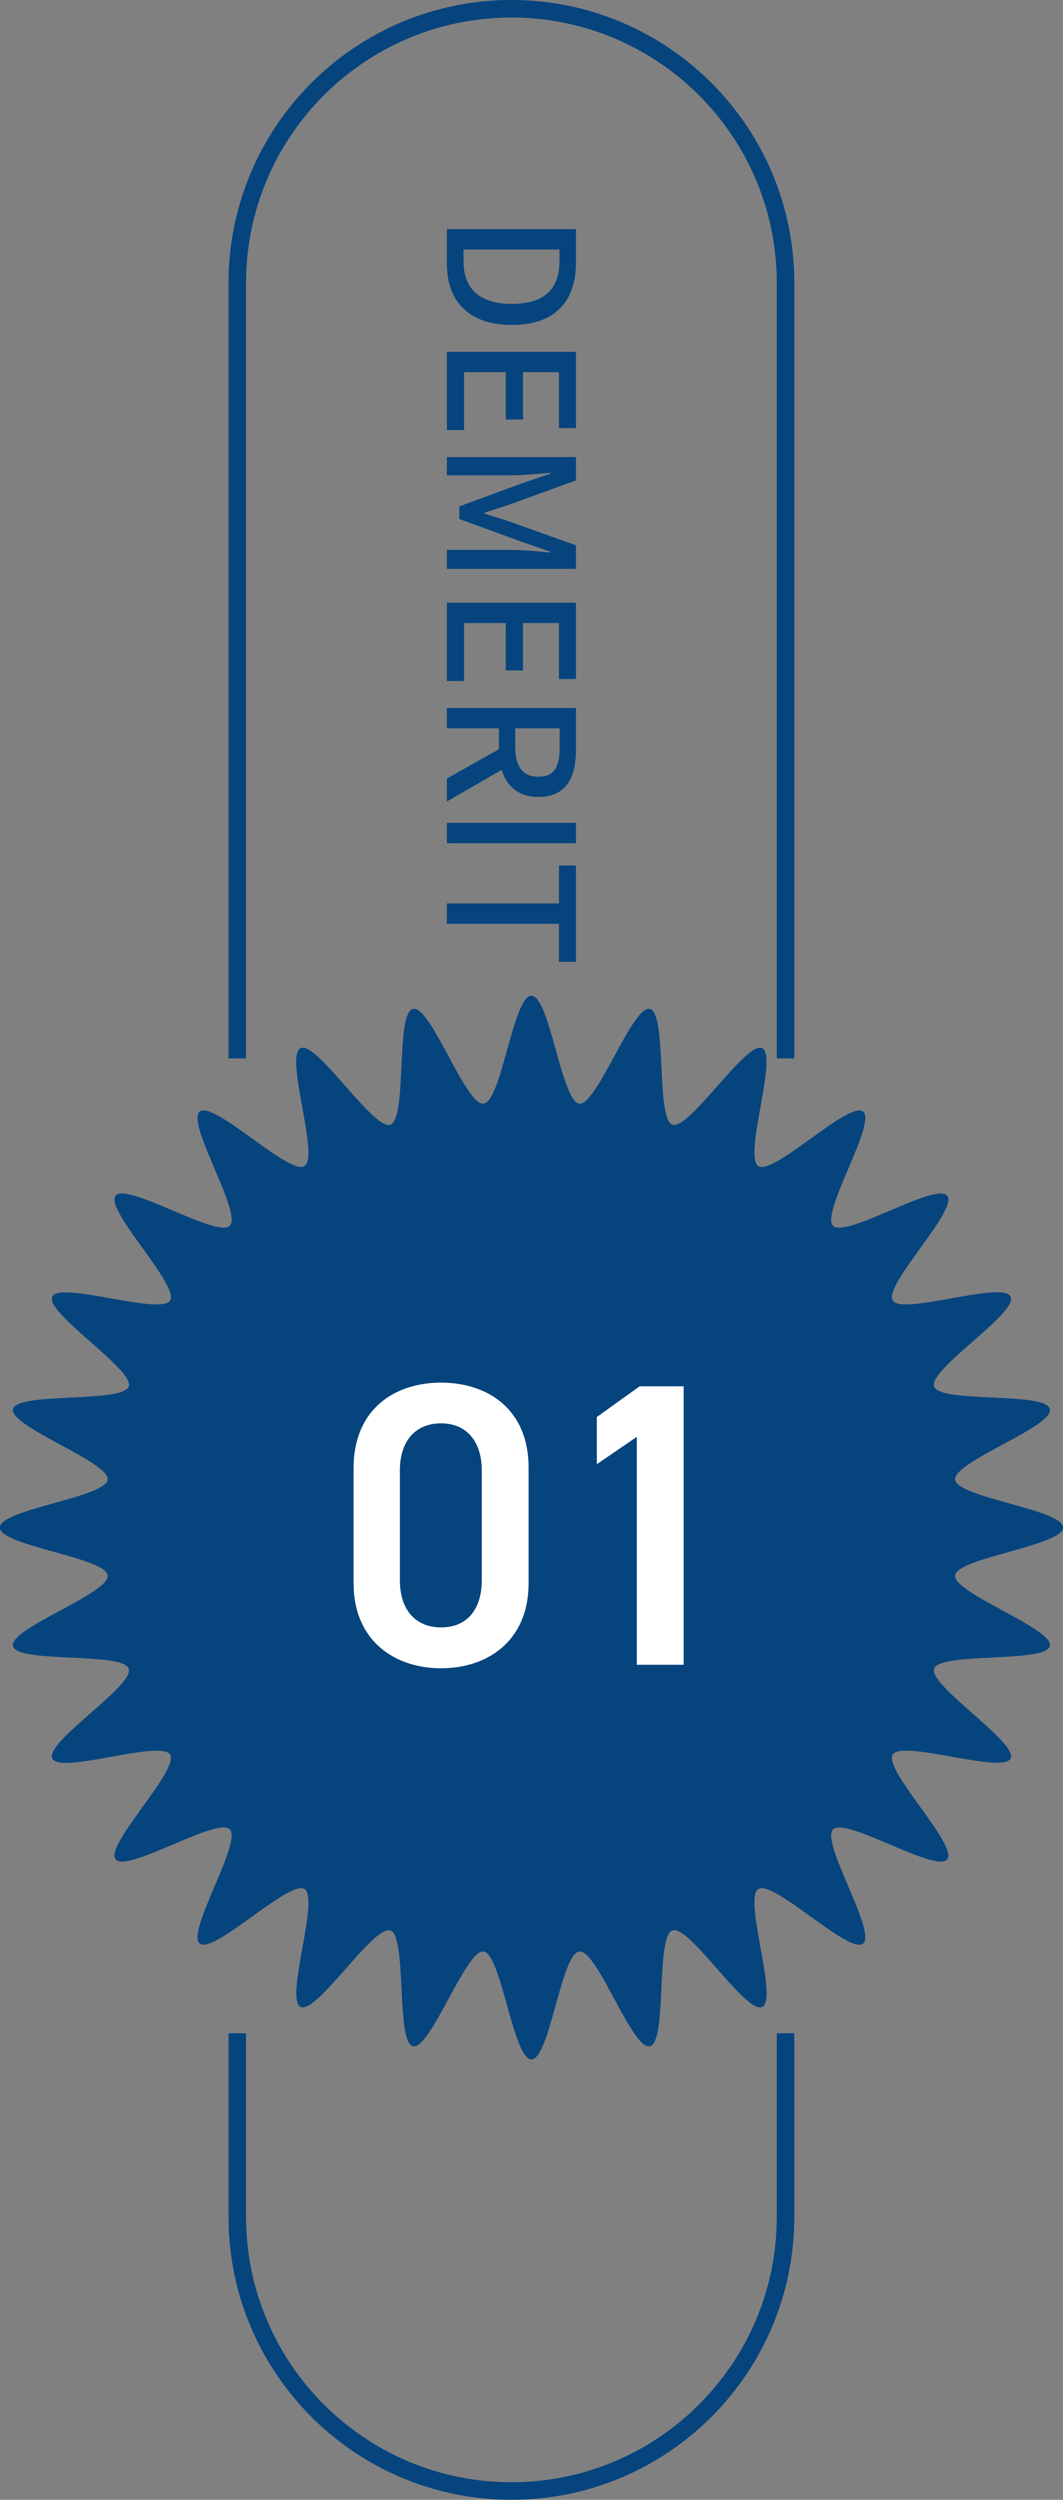
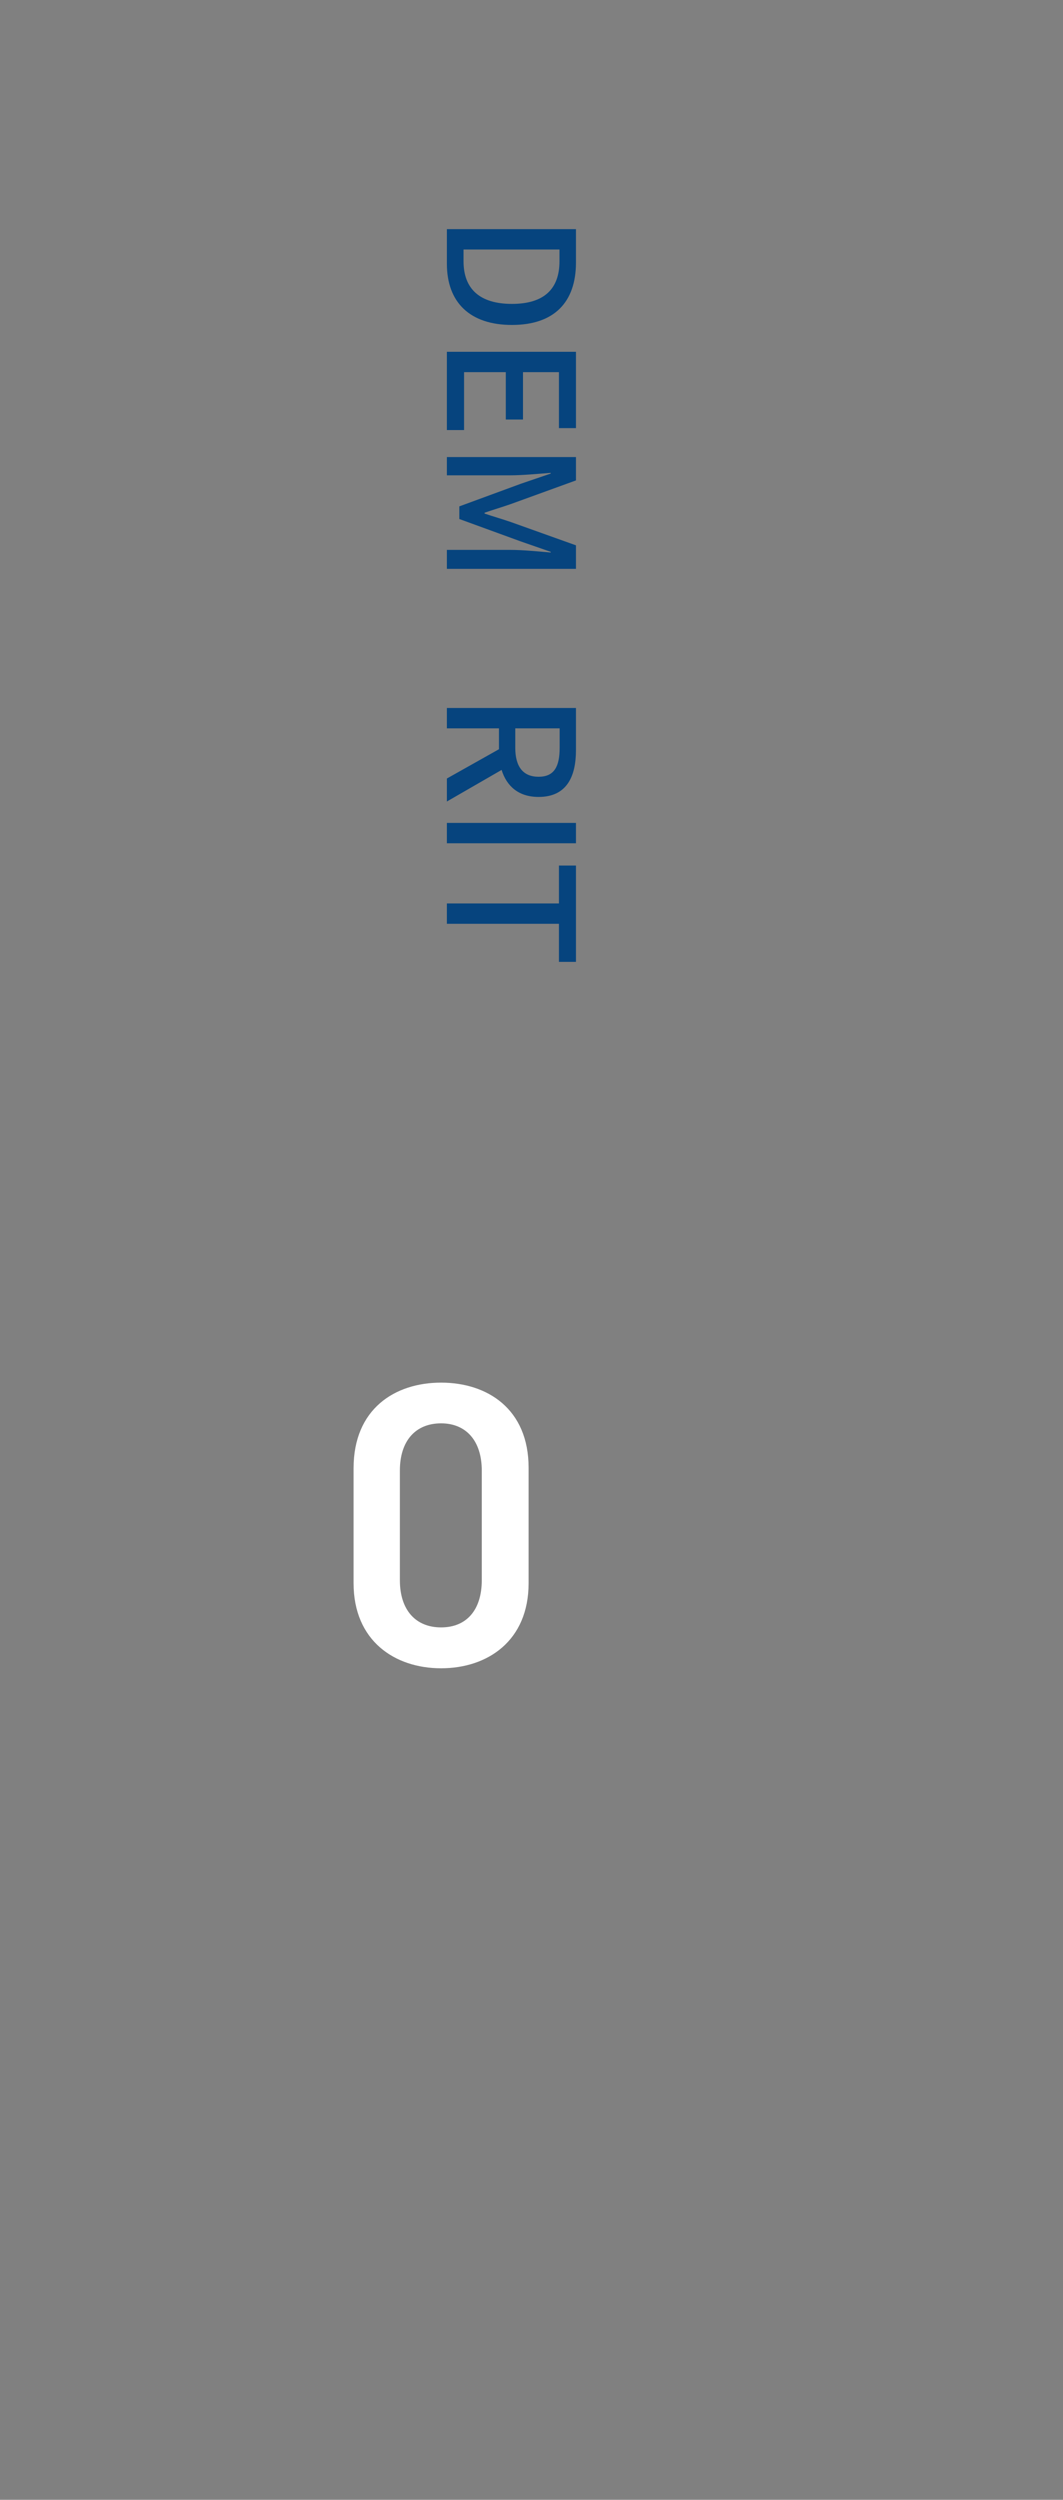
<svg xmlns="http://www.w3.org/2000/svg" width="60.61" height="142.47" viewBox="0 0 60.61 142.47">
  <rect x="0" y="0" width="60.61" height="142.47" fill="#808080" stroke="none" />
  <defs>
    <style>.d{fill:#fff;}.e{fill:#06447e;}.f{fill:none;stroke:#06447e;stroke-miterlimit:10;}</style>
  </defs>
  <g id="a" />
  <g id="b">
    <g id="c">
-       <path class="f" d="M13.53,60.32V16.13C13.53,7.5,20.53,.5,29.16,.5h0c8.63,0,15.63,7,15.63,15.63V60.32" />
-       <path class="f" d="M13.53,115.88v10.46c0,8.63,7,15.63,15.63,15.63h0c8.63,0,15.63-7,15.63-15.63v-10.46" />
-       <path class="e" d="M60.61,87.06c0,1.03-6.04,1.72-6.15,2.73s5.62,3.03,5.4,4.02-6.27,.33-6.6,1.29,4.8,4.21,4.36,5.12-6.18-1.09-6.72-.22,3.74,5.17,3.11,5.97-5.78-2.43-6.51-1.71,2.51,5.87,1.71,6.51-5.1-3.65-5.97-3.11,1.15,6.28,.22,6.72-4.15-4.7-5.12-4.36-.28,6.38-1.29,6.6-2.99-5.51-4.02-5.4-1.69,6.15-2.73,6.15-1.72-6.04-2.73-6.15-3.03,5.62-4.02,5.4-.33-6.27-1.29-6.6-4.21,4.8-5.12,4.36,1.09-6.18,.22-6.72-5.17,3.74-5.97,3.11,2.43-5.78,1.71-6.51-5.87,2.51-6.51,1.71,3.65-5.1,3.11-5.97-6.28,1.15-6.72,.22,4.7-4.15,4.36-5.12-6.38-.28-6.6-1.29,5.51-2.99,5.4-4.02-6.15-1.69-6.15-2.73,6.04-1.72,6.15-2.73-5.62-3.03-5.4-4.02,6.27-.33,6.6-1.29-4.8-4.21-4.36-5.12,6.18,1.09,6.72,.22-3.74-5.17-3.11-5.97,5.78,2.43,6.51,1.71-2.51-5.87-1.71-6.51,5.1,3.65,5.97,3.11-1.15-6.28-.22-6.72c.92-.44,4.15,4.7,5.12,4.36s.28-6.38,1.29-6.6,2.99,5.51,4.02,5.4,1.69-6.15,2.73-6.15,1.72,6.04,2.73,6.15,3.03-5.62,4.02-5.4c1,.23,.33,6.27,1.29,6.6s4.21-4.8,5.12-4.36-1.09,6.18-.22,6.72c.87,.55,5.17-3.74,5.97-3.11s-2.43,5.78-1.71,6.51,5.87-2.51,6.51-1.71-3.65,5.1-3.11,5.97,6.28-1.15,6.72-.22-4.7,4.15-4.36,5.12,6.38,.28,6.6,1.29-5.51,2.99-5.4,4.02,6.15,1.69,6.15,2.73Z" />
      <g>
        <path class="d" d="M25.15,95.08c-2.64,0-4.99-1.56-4.99-4.85v-6.55c0-3.38,2.35-4.88,4.99-4.88s4.99,1.5,4.99,4.85v6.58c0,3.29-2.34,4.85-4.99,4.85Zm0-13.96c-1.45,0-2.35,.99-2.35,2.69v6.25c0,1.7,.9,2.69,2.35,2.69s2.32-.99,2.32-2.69v-6.25c0-1.7-.9-2.69-2.32-2.69Z" />
-         <path class="d" d="M38.98,94.88h-2.67v-12.99l-2.28,1.56v-2.69l2.44-1.75h2.51v15.87Z" />
      </g>
      <g>
        <path class="e" d="M32.84,13.06v1.91c0,2.26-1.25,3.55-3.65,3.55s-3.71-1.29-3.71-3.49v-1.97h7.36Zm-6.41,1.83c0,1.58,.93,2.43,2.76,2.43s2.71-.85,2.71-2.43v-.67h-5.47v.67Z" />
        <path class="e" d="M32.84,20.05v4.35h-.97v-3.19h-2.05v2.7h-.98v-2.7h-2.38v3.3h-.98v-4.46h7.36Z" />
        <path class="e" d="M32.84,26.05v1.33l-3.72,1.35c-.49,.17-.99,.32-1.49,.49v.05c.5,.17,1,.31,1.49,.48l3.72,1.33v1.34h-7.36v-1.08h3.64c.66,0,1.61,.09,2.28,.15v-.04l-1.7-.59-3.51-1.28v-.72l3.51-1.29,1.7-.58v-.04c-.67,.05-1.62,.14-2.28,.14h-3.64v-1.04h7.36Z" />
-         <path class="e" d="M32.84,34.35v4.35h-.97v-3.19h-2.05v2.7h-.98v-2.7h-2.38v3.3h-.98v-4.46h7.36Z" />
        <path class="e" d="M25.48,44.37l2.97-1.67v-1.19h-2.97v-1.16h7.36v2.41c0,1.52-.54,2.66-2.13,2.66-1.14,0-1.82-.61-2.11-1.54l-3.12,1.8v-1.31Zm3.9-2.86v1.11c0,1.07,.44,1.65,1.33,1.65s1.2-.58,1.2-1.65v-1.11h-2.53Z" />
        <path class="e" d="M32.84,46.9v1.16h-7.36v-1.16h7.36Z" />
        <path class="e" d="M31.87,51.49v-2.16h.97v5.49h-.97v-2.17h-6.39v-1.16h6.39Z" />
      </g>
    </g>
  </g>
</svg>